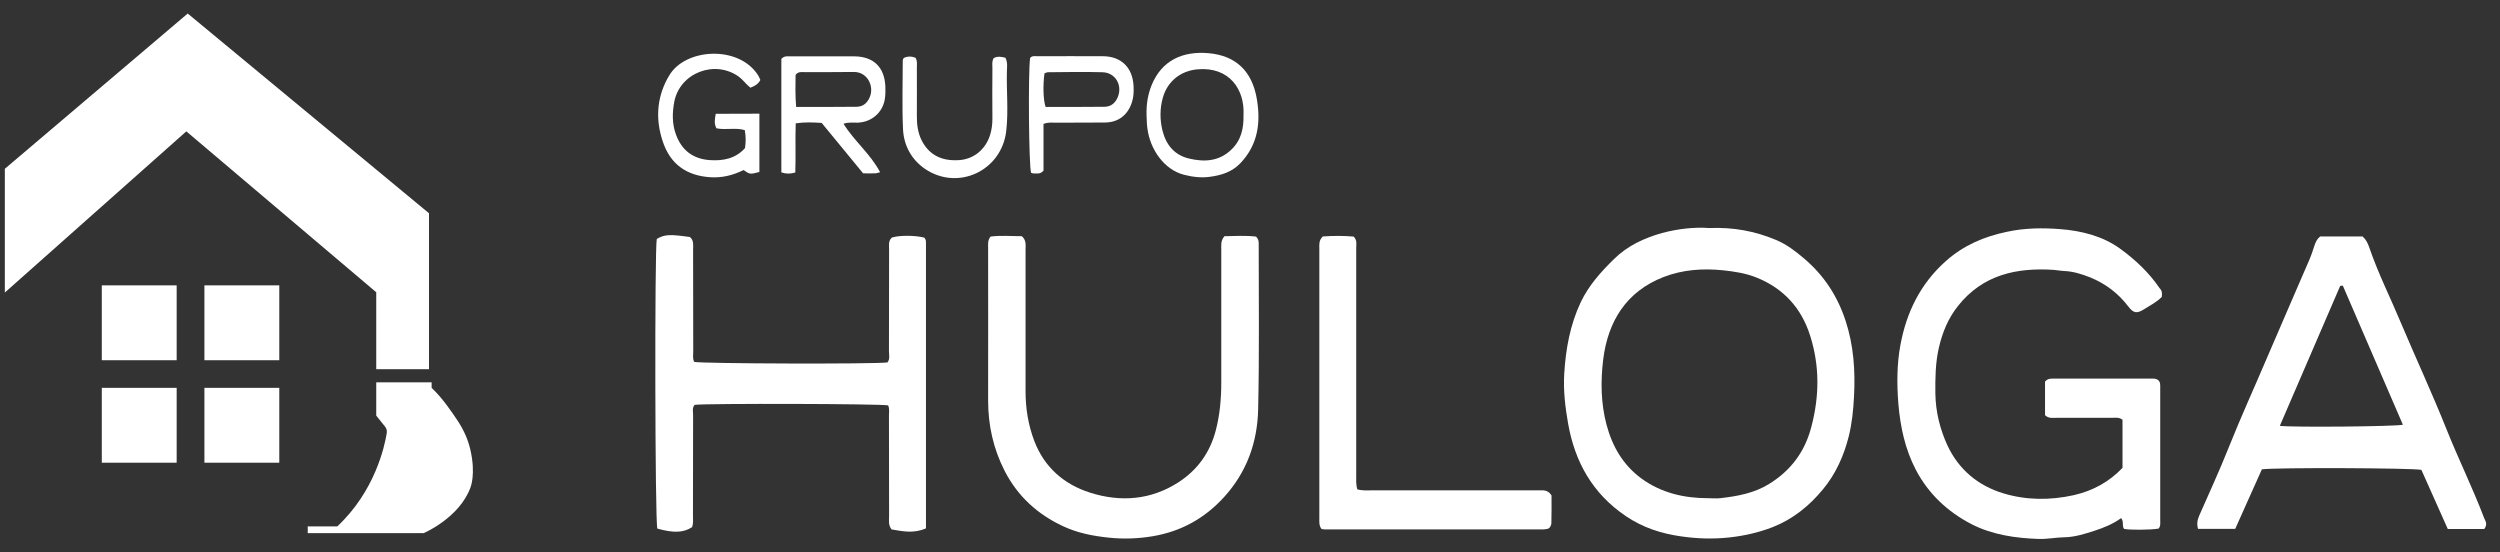
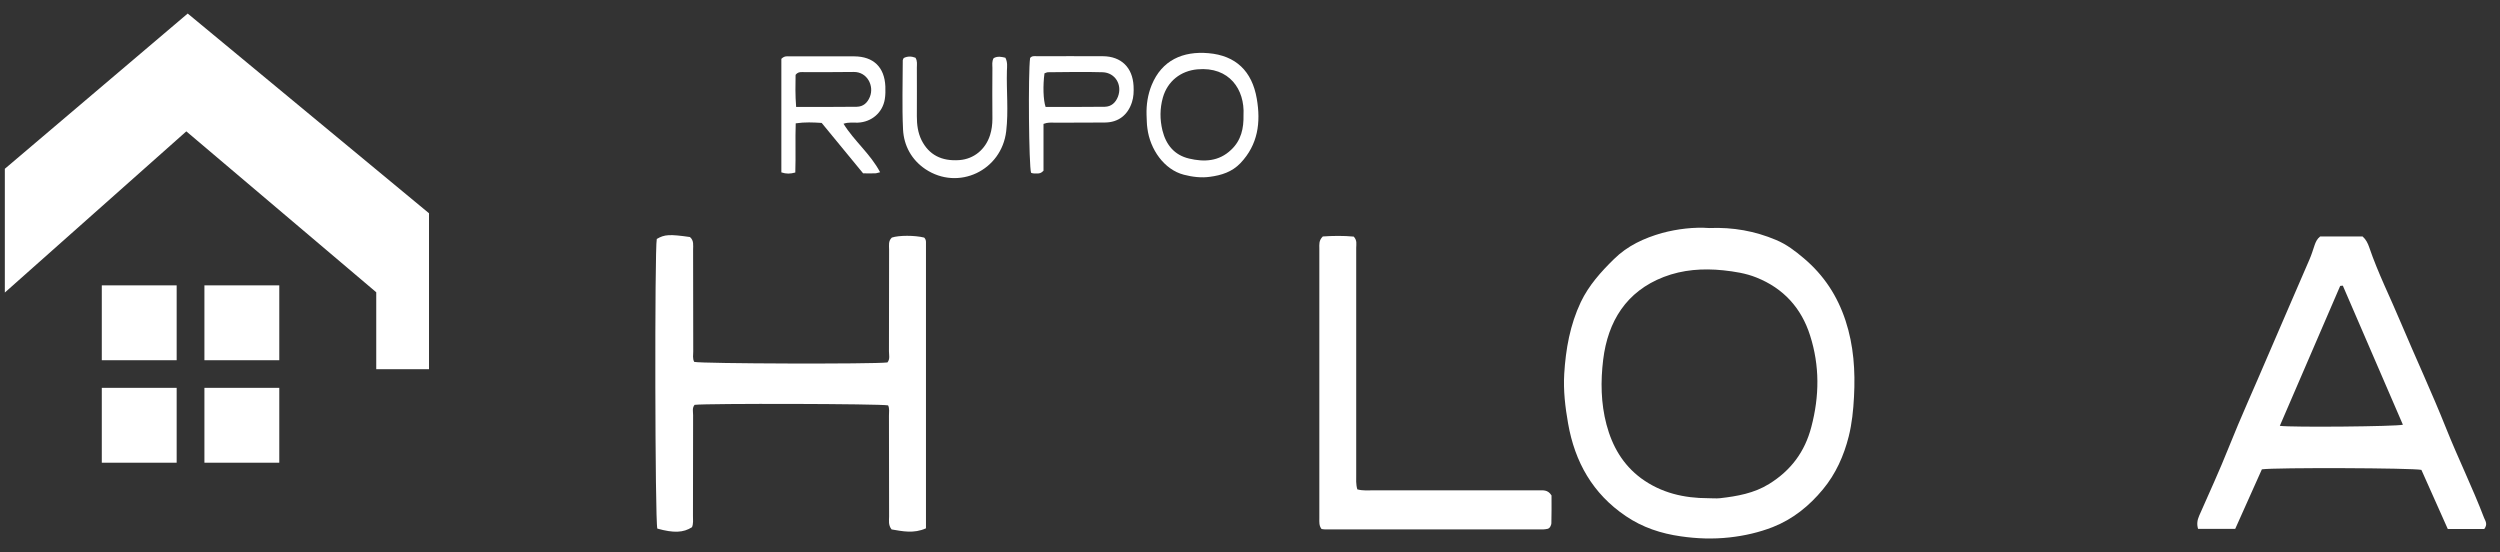
<svg xmlns="http://www.w3.org/2000/svg" version="1.1" id="Capa_1" x="0px" y="0px" width="181px" height="40px" viewBox="0 0 181 40" style="enable-background:new 0 0 181 40;" xml:space="preserve">
  <rect x="0" y="0" width="181" height="40" fill="#333333" stroke="none" />
  <style type="text/css">
	.st0{fill:#FFFFFF;}
</style>
  <g>
    <g>
-       <path class="st0" d="M156.51,21.5c-0.37,0.38-0.84,0.61-1.28,0.89c-0.52,0.33-0.77,0.29-1.14-0.2c-0.73-0.96-1.66-1.66-2.77-2.11    c-0.61-0.24-1.24-0.44-1.91-0.46c-0.23-0.01-0.47-0.06-0.7-0.08c-2.71-0.18-5.16,0.35-6.95,2.61c-0.72,0.9-1.13,1.92-1.39,3.04    c-0.25,1.1-0.26,2.2-0.25,3.3c0.02,1.31,0.33,2.57,0.87,3.75c0.82,1.76,2.23,2.93,4.06,3.48c1.66,0.5,3.37,0.51,5.09,0.13    c1.4-0.32,2.57-0.97,3.53-1.98c0-1.2,0-2.35,0-3.48c-0.26-0.2-0.53-0.14-0.78-0.14c-1.35,0-2.69,0-4.04,0    c-0.25,0-0.52,0.06-0.79-0.19c0-0.79,0-1.63,0-2.43c0.21-0.25,0.46-0.22,0.69-0.22c2.34,0,4.67,0,7.01,0    c0.16,0,0.33-0.01,0.48,0.1c0.19,0.16,0.16,0.38,0.16,0.59c0,3.19,0,6.37,0,9.56c0,0.21,0.04,0.43-0.12,0.61    c-0.55,0.1-2.14,0.11-2.5,0.02c-0.17-0.22,0.01-0.52-0.21-0.78c-0.59,0.43-1.26,0.7-1.94,0.92c-0.72,0.23-1.43,0.46-2.2,0.47    c-0.61,0.01-1.21,0.14-1.83,0.12c-1.69-0.06-3.36-0.3-4.86-1.07c-1.72-0.89-3.11-2.18-4.03-3.93c-0.79-1.51-1.13-3.14-1.27-4.81    c-0.11-1.41-0.11-2.84,0.15-4.23c0.44-2.37,1.44-4.43,3.29-6.08c1.3-1.15,2.76-1.77,4.43-2.12c1.29-0.28,2.59-0.29,3.87-0.19    c1.53,0.12,3.05,0.5,4.31,1.41c1.09,0.79,2.1,1.73,2.87,2.87C156.52,21.03,156.56,21.22,156.51,21.5z" />
      <path class="st0" d="M123.75,16.51c1.73-0.07,3.31,0.22,4.83,0.86c0.77,0.32,1.39,0.8,2.03,1.34c1.45,1.23,2.42,2.72,3.01,4.51    c0.59,1.8,0.71,3.63,0.61,5.51c-0.05,0.97-0.15,1.94-0.38,2.86c-0.35,1.4-0.94,2.72-1.87,3.84c-0.99,1.2-2.18,2.16-3.63,2.73    c-1,0.39-2.05,0.63-3.14,0.75c-1.19,0.13-2.36,0.09-3.52-0.08c-1.42-0.2-2.77-0.64-3.99-1.47c-2.39-1.62-3.68-3.91-4.17-6.7    c-0.21-1.19-0.35-2.38-0.28-3.59c0.11-1.8,0.42-3.55,1.2-5.2c0.58-1.21,1.45-2.18,2.4-3.11c0.99-0.98,2.19-1.52,3.48-1.89    C121.46,16.57,122.64,16.43,123.75,16.51z M123.68,36.07c0.28,0,0.57,0.03,0.85,0c1.24-0.14,2.47-0.36,3.55-1.03    c1.57-0.97,2.59-2.32,3.06-4.13c0.59-2.23,0.61-4.43-0.09-6.62c-0.63-1.99-1.93-3.42-3.89-4.2c-0.77-0.31-1.58-0.43-2.4-0.52    c-1.48-0.15-2.92-0.05-4.3,0.48c-2.72,1.05-4.05,3.22-4.39,5.99c-0.19,1.56-0.17,3.15,0.24,4.7c0.42,1.58,1.19,2.91,2.51,3.89    C120.27,35.69,121.92,36.07,123.68,36.07z" />
      <path class="st0" d="M67.04,38.25c-0.89,0.4-1.71,0.21-2.49,0.08c-0.25-0.32-0.18-0.64-0.18-0.94c0-2.43,0-4.86-0.01-7.29    c0-0.25,0.05-0.52-0.06-0.75c-0.54-0.12-13.09-0.15-14.01-0.04c-0.19,0.22-0.11,0.49-0.11,0.74c-0.01,2.43,0,4.86-0.01,7.29    c0,0.28,0.04,0.57-0.07,0.83c-0.63,0.4-1.32,0.43-2.51,0.1c-0.17-0.52-0.2-20.22-0.04-20.97c0.56-0.33,0.93-0.35,2.4-0.14    c0.3,0.25,0.23,0.6,0.23,0.92c0,2.45,0,4.91,0.01,7.36c0,0.25-0.06,0.52,0.07,0.76c0.49,0.13,13.02,0.17,13.99,0.04    c0.2-0.24,0.11-0.54,0.11-0.81c0.01-2.45,0-4.91,0.01-7.36c0-0.3-0.07-0.62,0.2-0.87c0.51-0.17,1.65-0.17,2.34,0    c0.09,0.09,0.13,0.2,0.13,0.32C67.04,24.4,67.04,31.29,67.04,38.25z" />
      <path class="st0" d="M179.86,38.3c-0.84,0-1.68,0-2.64,0c-0.63-1.4-1.27-2.85-1.91-4.28c-0.57-0.14-10.59-0.18-11.55-0.04    c-0.63,1.4-1.27,2.83-1.93,4.31c-0.88,0-1.76,0-2.69,0c-0.1-0.34-0.06-0.63,0.08-0.95c0.72-1.64,1.47-3.26,2.13-4.92    c0.88-2.21,1.87-4.37,2.8-6.56c1.01-2.36,2.04-4.71,3.05-7.06c0.15-0.34,0.26-0.7,0.38-1.06c0.08-0.22,0.17-0.44,0.4-0.62    c1,0,2.04,0,3.07,0c0.25,0.22,0.38,0.49,0.48,0.78c0.64,1.88,1.53,3.64,2.29,5.46c1.08,2.56,2.25,5.07,3.28,7.65    c0.87,2.18,1.91,4.29,2.75,6.49C179.95,37.73,180.12,37.96,179.86,38.3z M169.62,20.68c-0.06,0.01-0.12,0.01-0.19,0.02    c-1.45,3.37-2.91,6.74-4.37,10.13c0.85,0.12,8.43,0.05,8.91-0.08C172.52,27.38,171.07,24.03,169.62,20.68z" />
-       <path class="st0" d="M88.65,17.1c0.77-0.01,1.57-0.06,2.29,0.03c0.21,0.22,0.19,0.42,0.19,0.6c0,3.96,0.05,7.93-0.04,11.89    c-0.05,2.38-0.81,4.55-2.47,6.37c-1.41,1.55-3.13,2.49-5.15,2.83c-1.06,0.18-2.14,0.22-3.24,0.1c-1.14-0.12-2.23-0.34-3.26-0.82    c-1.85-0.86-3.29-2.17-4.23-4c-0.82-1.6-1.2-3.3-1.2-5.1c0.01-3.7,0-7.41,0-11.11c0-0.23-0.04-0.47,0.17-0.76    c0.73-0.1,1.52-0.03,2.27-0.03c0.34,0.3,0.27,0.64,0.27,0.97c0,3.42,0,6.84,0,10.26c0,1.23,0.19,2.43,0.63,3.59    c0.73,1.91,2.15,3.15,4.05,3.75c2.2,0.7,4.39,0.53,6.37-0.74c1.4-0.9,2.31-2.17,2.73-3.8c0.29-1.13,0.39-2.27,0.39-3.43    c0-3.21,0-6.42,0-9.63C88.43,17.78,88.35,17.46,88.65,17.1z" />
      <path class="st0" d="M112.33,35.87c0,0.64,0.01,1.33-0.01,2.01c0,0.11-0.07,0.22-0.1,0.29c-0.05,0.04-0.07,0.06-0.08,0.07    c-0.02,0.01-0.04,0.03-0.06,0.04c-0.12,0.02-0.23,0.05-0.35,0.05c-5.26,0-10.52,0-15.79,0c-0.09,0-0.18-0.02-0.26-0.03    c-0.19-0.24-0.16-0.51-0.16-0.77c0-6.51,0-13.03,0-19.54c0-0.28-0.05-0.57,0.25-0.87c0.72-0.05,1.51-0.06,2.24,0.01    c0.26,0.28,0.18,0.55,0.18,0.8c0,5.47,0,10.95,0,16.42c0,0.35-0.03,0.7,0.08,1.08c0.4,0.11,0.8,0.07,1.19,0.07    c3.96,0,7.93,0,11.89,0C111.69,35.51,112.05,35.42,112.33,35.87z" />
      <path class="st0" d="M57.58,12.49c-0.37,0.1-0.65,0.11-1.01-0.01c0-2.75,0-5.52,0-8.22C56.8,4.03,57,4.08,57.18,4.08    c1.56,0,3.11-0.01,4.67,0c1.39,0.01,2.19,0.78,2.25,2.18c0.01,0.3,0.01,0.62-0.04,0.92C63.9,8.16,63.1,8.84,62.1,8.88    c-0.32,0.01-0.65-0.05-1.03,0.08c0.78,1.26,1.95,2.18,2.65,3.51c-0.18,0.04-0.27,0.08-0.36,0.08c-0.28,0.01-0.56,0-0.87,0    c-1-1.22-2-2.44-3-3.65c-0.62-0.04-1.2-0.07-1.88,0.03C57.57,10.11,57.62,11.29,57.58,12.49z M57.64,7.74    c1.51,0,2.95,0.01,4.39-0.01c0.47-0.01,0.77-0.28,0.95-0.72c0.32-0.79-0.19-1.82-1.18-1.8c-1.25,0.02-2.5,0.01-3.75,0.01    c-0.14,0-0.29,0-0.45,0.2C57.59,6.11,57.57,6.88,57.64,7.74z" />
-       <path class="st0" d="M54.98,8.23c0,1.47,0,2.85,0,4.22c-0.68,0.18-0.68,0.18-1.15-0.14c-0.75,0.38-1.56,0.58-2.43,0.52    c-1.69-0.12-2.87-0.93-3.42-2.6c-0.51-1.53-0.45-3.06,0.33-4.52c0.04-0.08,0.09-0.16,0.14-0.24c1.15-1.98,5.05-2.23,6.45,0    c0.06,0.1,0.1,0.21,0.15,0.32c-0.16,0.31-0.42,0.44-0.72,0.56C54.01,6.1,53.8,5.78,53.5,5.56c-1.73-1.26-4.27-0.3-4.68,1.8    c-0.15,0.79-0.17,1.6,0.12,2.38c0.41,1.13,1.22,1.76,2.43,1.85c0.98,0.07,1.88-0.1,2.57-0.87c0.06-0.44,0.07-0.86-0.02-1.3    c-0.67-0.2-1.36,0.01-2.05-0.13c-0.18-0.33-0.12-0.66-0.05-1.05C52.87,8.23,53.89,8.23,54.98,8.23z" />
      <path class="st0" d="M83.01,8.31c-0.02-0.74,0.09-1.46,0.37-2.15c0.74-1.81,2.27-2.47,4.11-2.31c1.99,0.17,3.16,1.31,3.5,3.29    c0.3,1.73,0.09,3.33-1.18,4.67c-0.61,0.64-1.38,0.88-2.21,0.99c-0.63,0.09-1.27,0.01-1.89-0.15c-1.43-0.37-2.45-1.84-2.64-3.36    C83.02,8.97,83.03,8.64,83.01,8.31z M90.03,8.33c0.1-1.84-1.02-3.52-3.34-3.31c-1.2,0.11-2.16,0.85-2.5,2.05    c-0.22,0.79-0.22,1.58-0.03,2.37c0.26,1.05,0.87,1.79,1.93,2.04c1.09,0.26,2.16,0.21,3.04-0.63C89.87,10.16,90.05,9.28,90.03,8.33    z" />
      <path class="st0" d="M75.55,8.97c0,1.16,0,2.32,0,3.39c-0.18,0.19-0.3,0.19-0.41,0.2c-0.16,0-0.33,0.02-0.49-0.05    c-0.16-0.48-0.22-7.22-0.07-8.31c0.14-0.18,0.34-0.13,0.53-0.13c1.58,0,3.16-0.01,4.74,0c1.33,0.01,2.15,0.82,2.22,2.15    c0.02,0.4,0.01,0.8-0.12,1.19c-0.3,0.92-0.98,1.45-1.94,1.46c-1.23,0.02-2.45,0-3.68,0.01C76.09,8.88,75.86,8.85,75.55,8.97z     M75.62,5.31c-0.12,0.89-0.09,1.92,0.08,2.43c1.42,0,2.86,0.01,4.29-0.01c0.47-0.01,0.78-0.3,0.95-0.73    c0.33-0.86-0.2-1.74-1.11-1.77c-1.32-0.04-2.64-0.01-3.95,0C75.8,5.23,75.73,5.27,75.62,5.31z" />
      <path class="st0" d="M65.43,4.2c0.28-0.14,0.57-0.13,0.85-0.02c0.15,0.24,0.1,0.48,0.1,0.71c0.01,1.18,0,2.36,0,3.54    c0,0.59,0.07,1.17,0.34,1.72c0.53,1.05,1.44,1.54,2.75,1.44c1.04-0.08,1.88-0.77,2.21-1.81c0.12-0.38,0.17-0.78,0.17-1.18    c-0.01-1.23-0.01-2.45,0-3.68c0-0.23-0.05-0.47,0.09-0.71c0.28-0.16,0.57-0.1,0.85-0.03c0.17,0.33,0.12,0.65,0.11,0.94    c-0.04,1.46,0.12,2.92-0.05,4.37c-0.33,2.86-3.47,4.35-5.86,2.75c-0.99-0.67-1.55-1.69-1.61-2.86c-0.08-1.67-0.02-3.35-0.02-5.02    C65.37,4.3,65.4,4.26,65.43,4.2z" />
    </g>
    <g>
      <polygon class="st0" points="0.35,12.22 13.59,0.98 31.06,15.44 31.06,26.73 27.24,26.73 27.24,21.16 13.49,9.51 0.35,21.18   " />
-       <path class="st0" d="M27.24,27.68v2.41l0.64,0.8c0.11,0.13,0.15,0.31,0.12,0.47c-0.15,0.95-0.86,4.21-3.58,6.75h-2.14v0.49h8.39    c0,0,2.58-1.09,3.39-3.3c0,0,0.41-0.96-0.01-2.76c-0.17-0.73-0.48-1.41-0.89-2.04c-0.44-0.67-1.11-1.63-1.71-2.22l-0.2-0.2v-0.4    H27.24z" />
      <rect x="7.37" y="20.66" class="st0" width="5.42" height="5.42" />
      <rect x="14.8" y="20.66" class="st0" width="5.42" height="5.42" />
      <rect x="7.37" y="28.08" class="st0" width="5.42" height="5.42" />
      <rect x="14.8" y="28.08" class="st0" width="5.42" height="5.42" />
    </g>
  </g>
</svg>